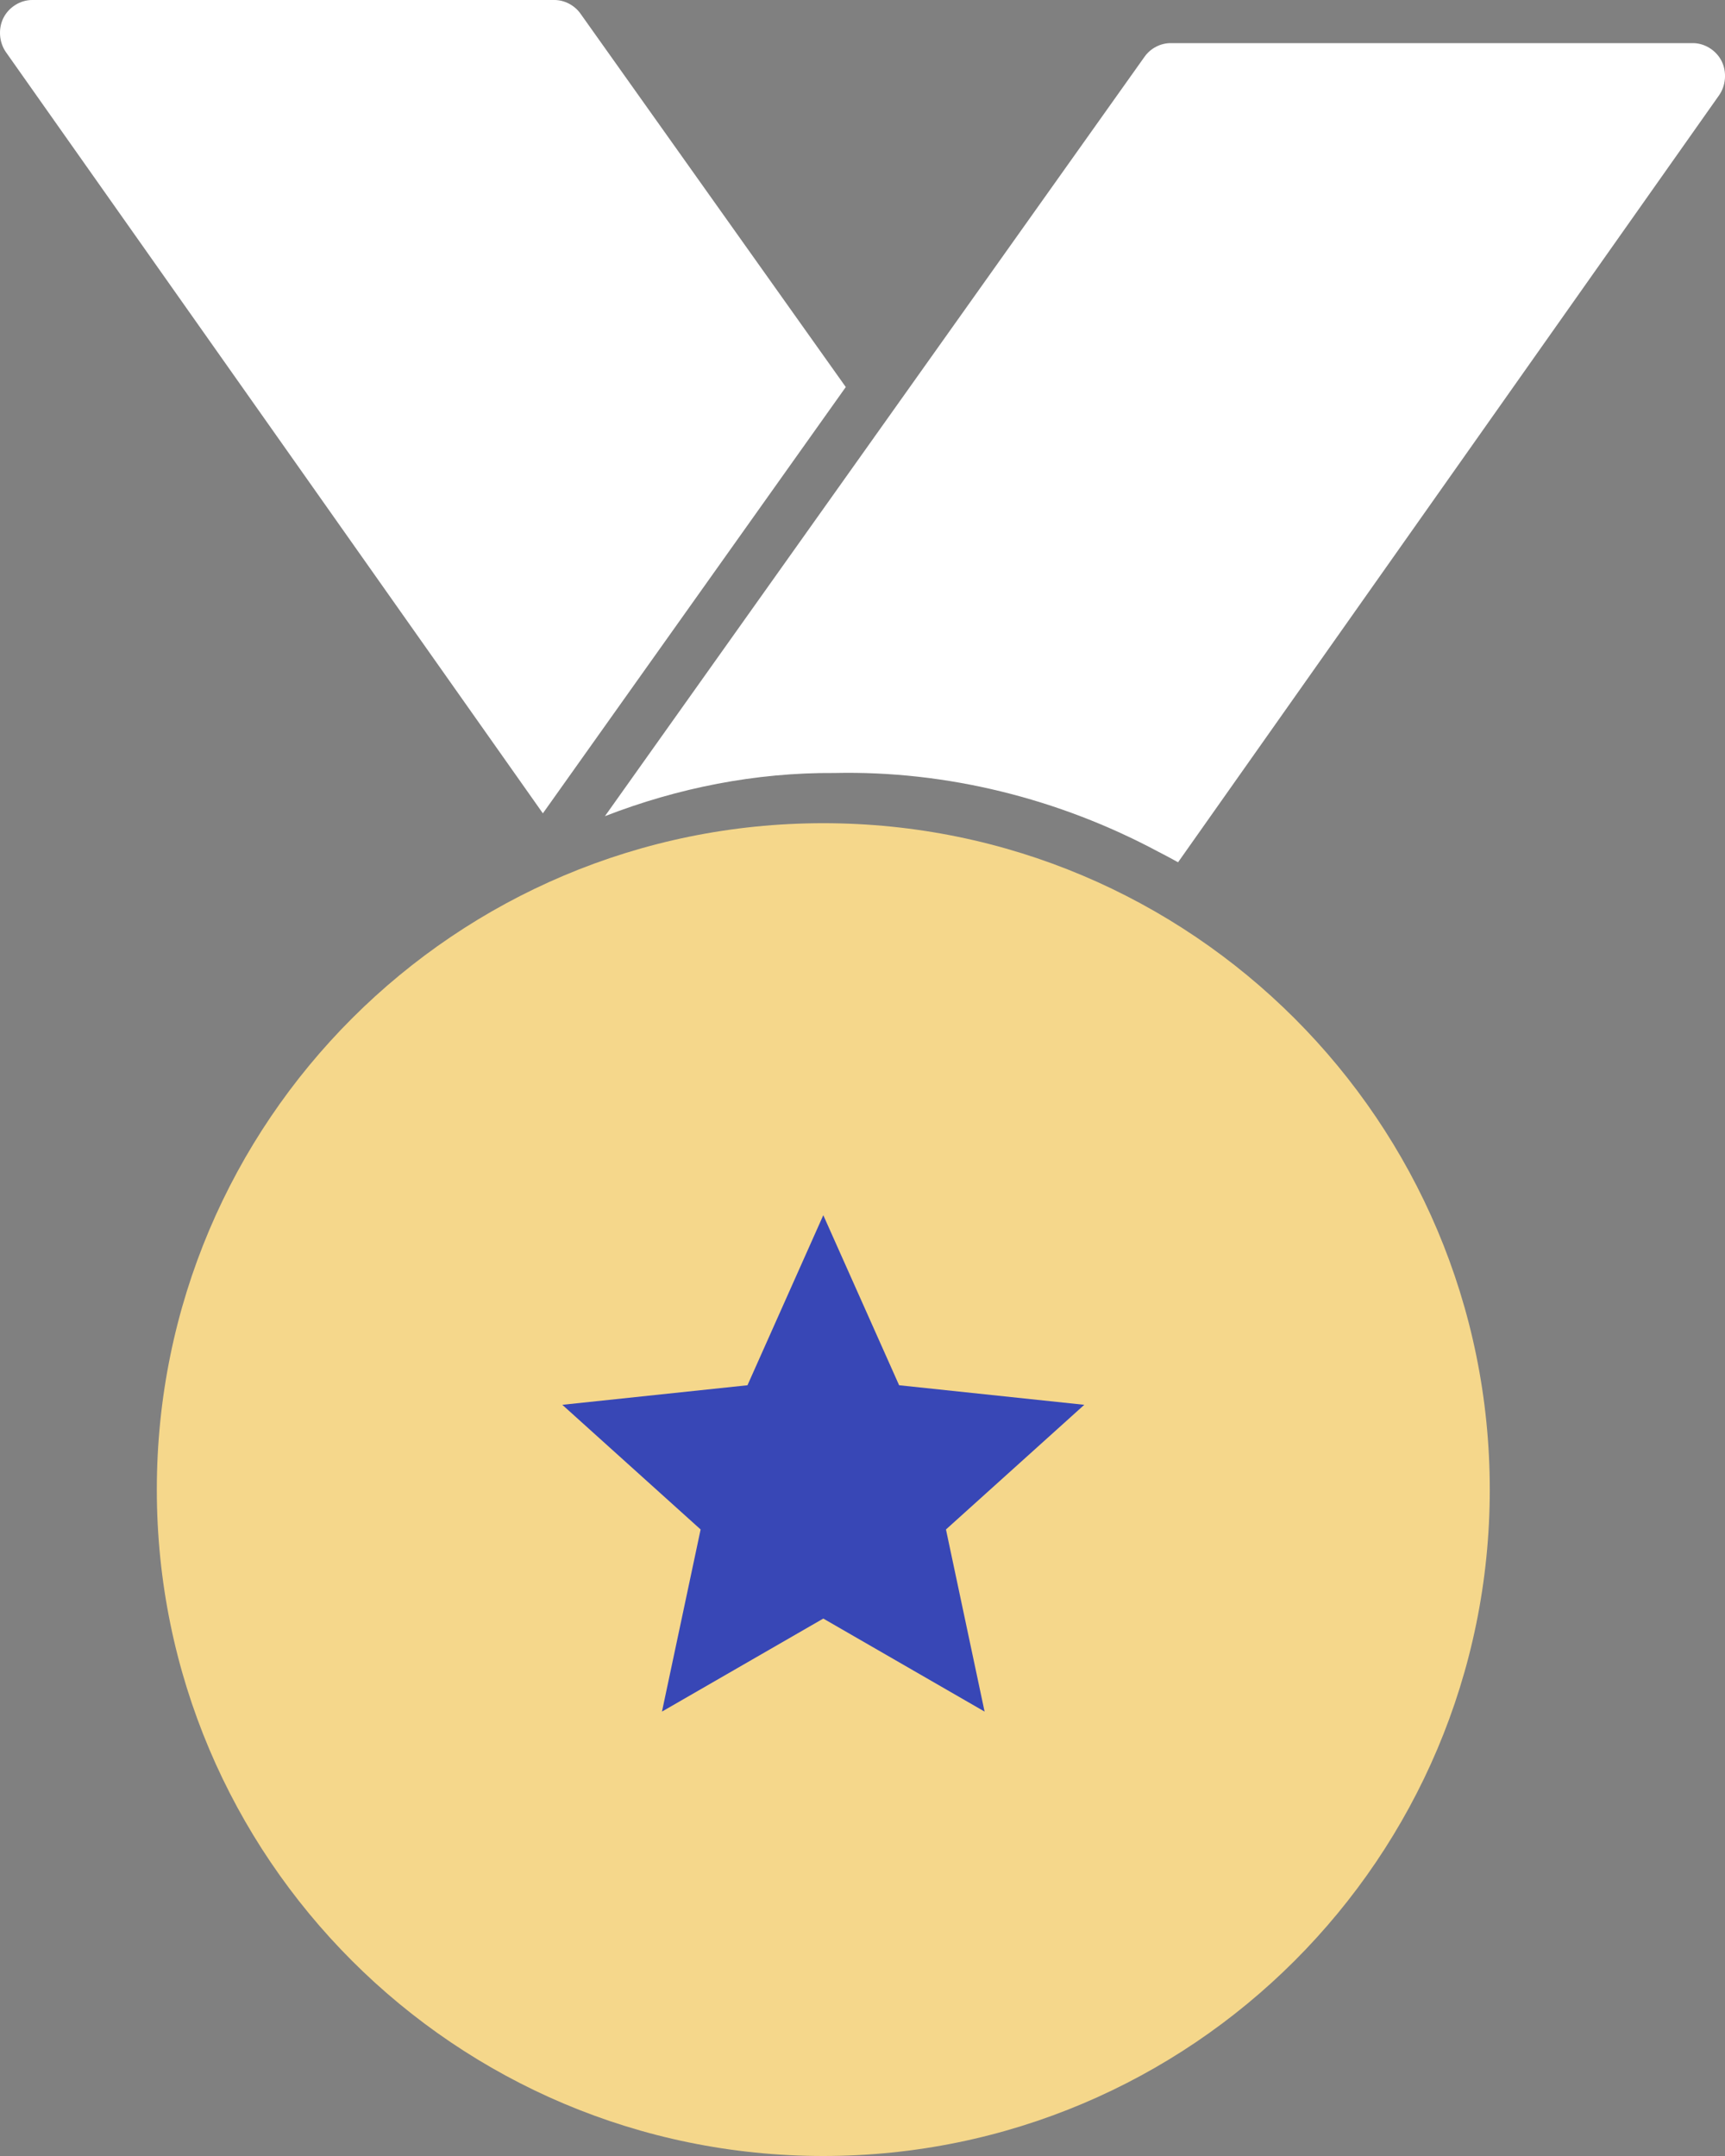
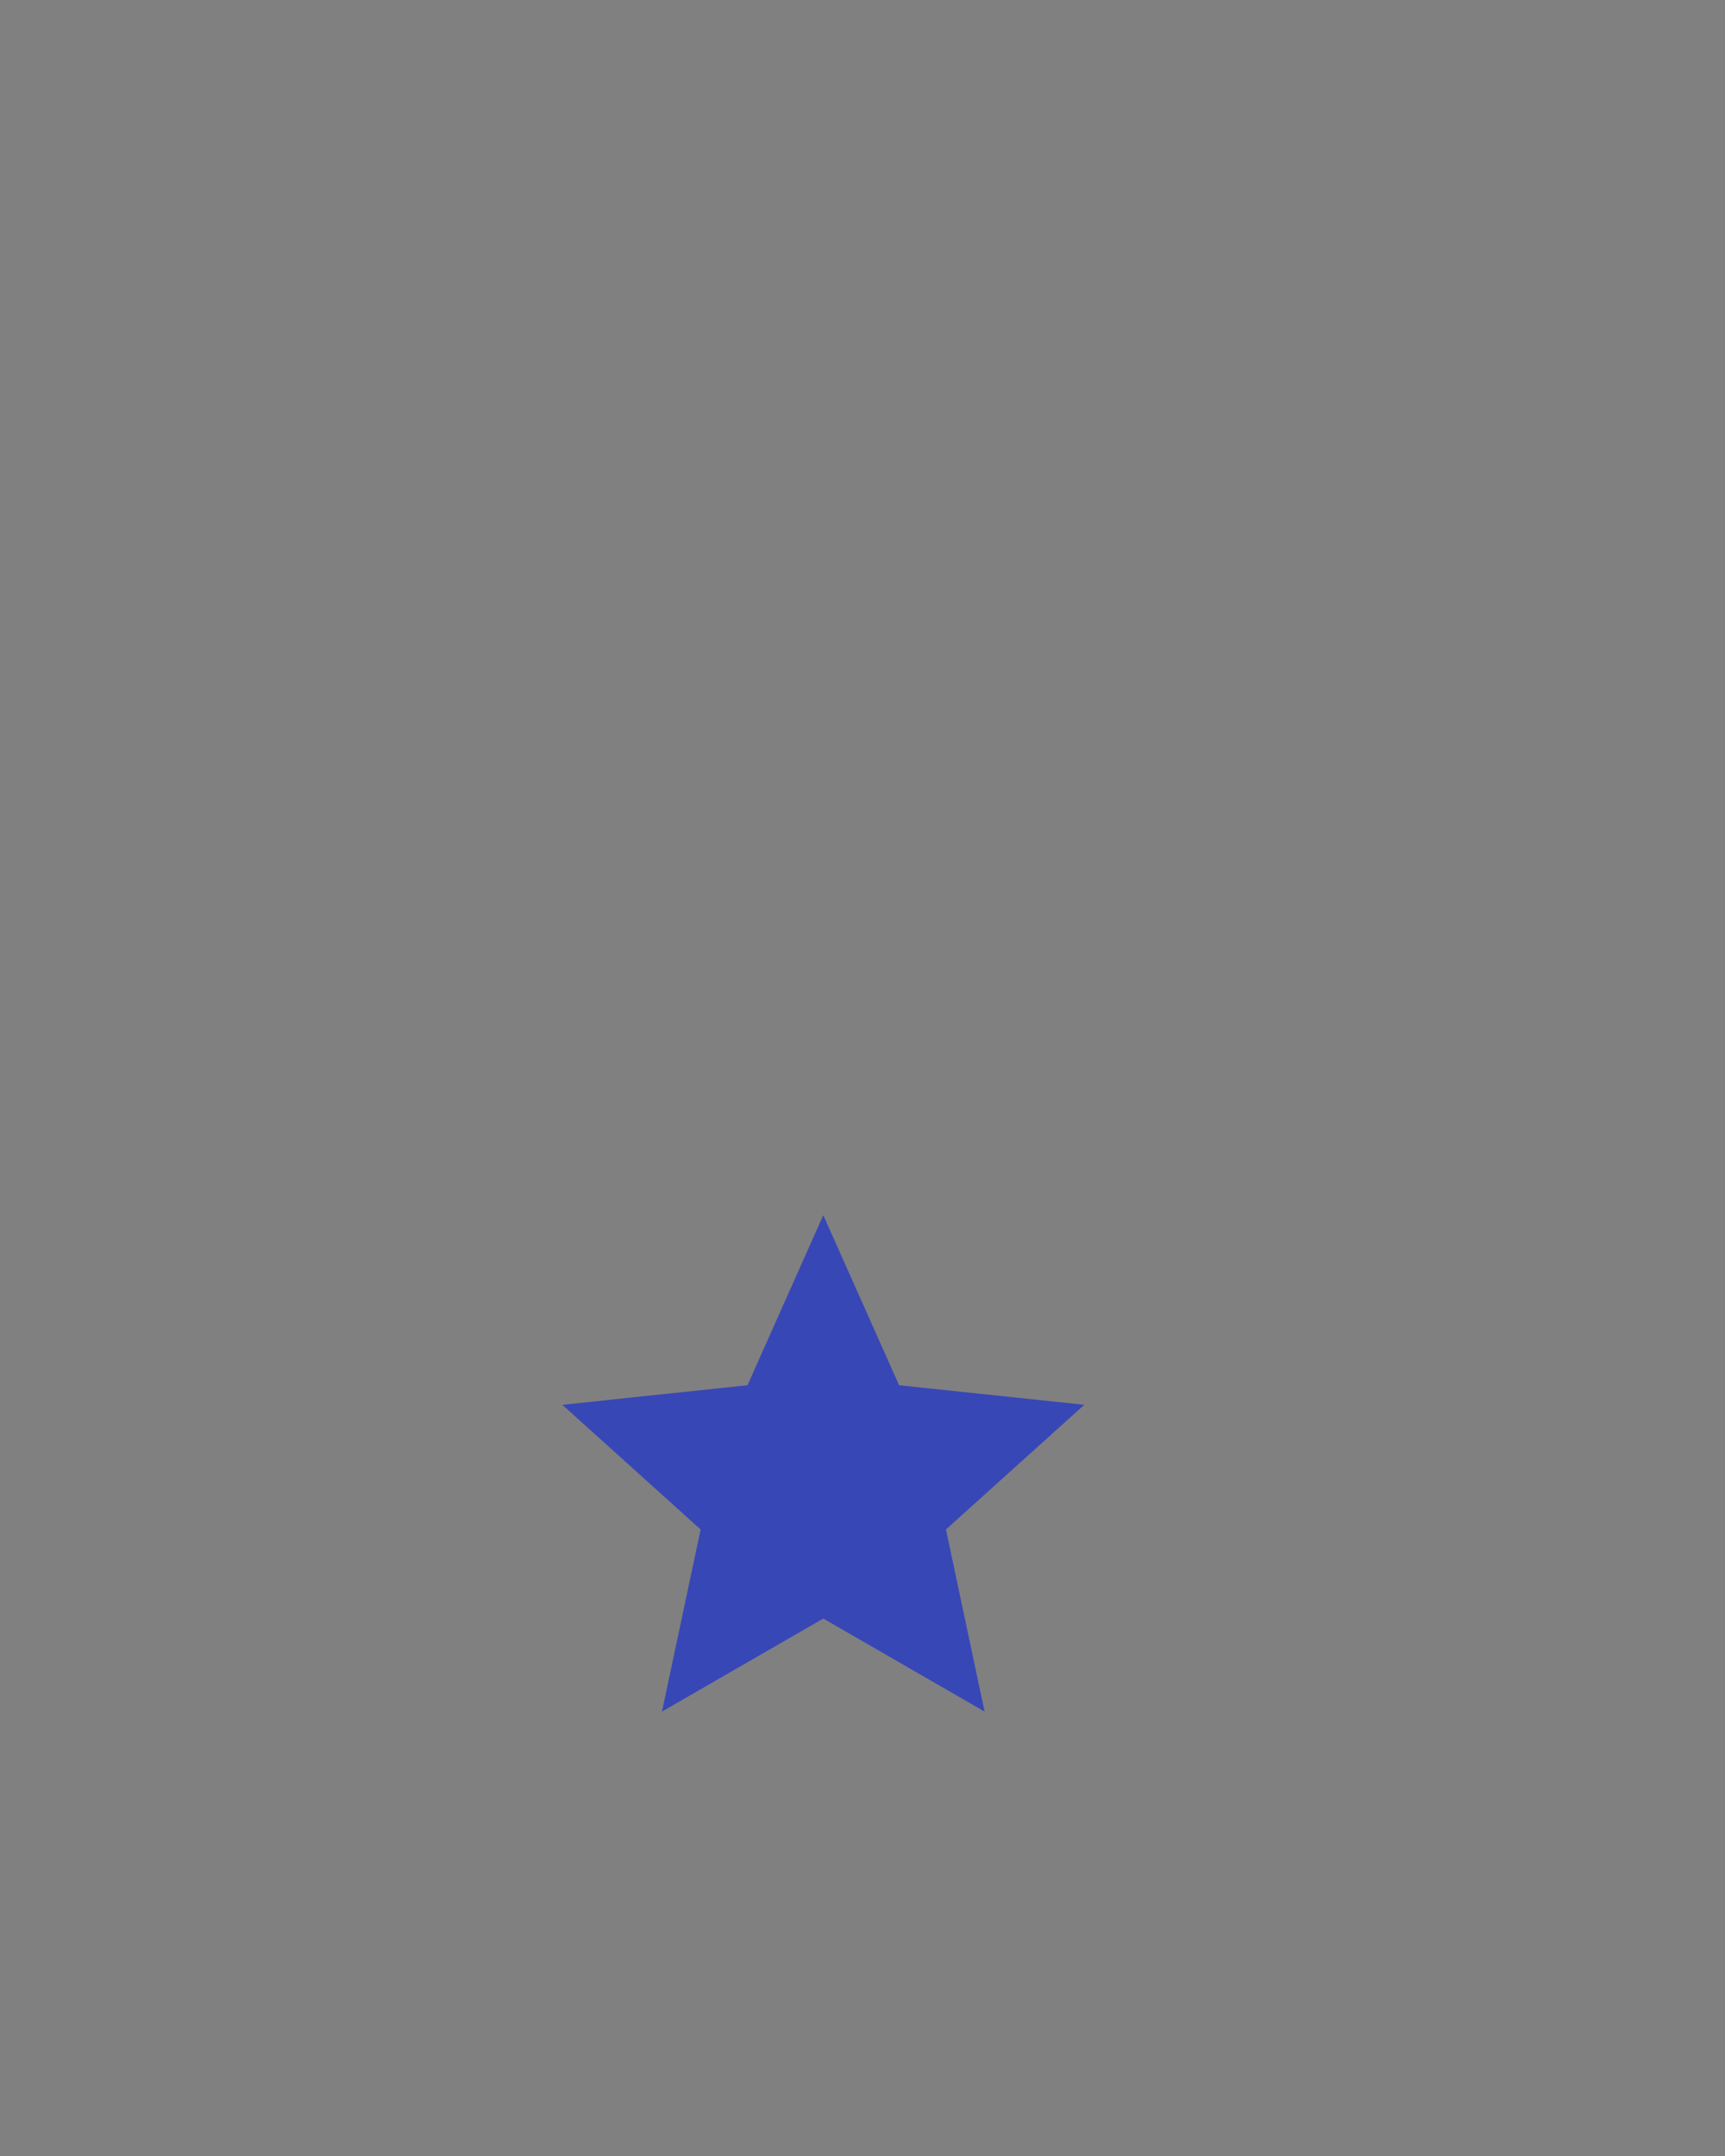
<svg xmlns="http://www.w3.org/2000/svg" xmlns:xlink="http://www.w3.org/1999/xlink" width="44" height="55" viewBox="0 0 44 55" version="1.1">
  <rect x="0" y="0" width="44" height="55" fill="#808080" stroke="none" />
  <title> b-1</title>
  <desc>Created using Figma</desc>
  <g id="Canvas" transform="translate(-5532 -15576)">
    <g id="icons / b-1">
      <g id="Group">
        <g id="Ellipse">
          <use xlink:href="#path0_fill" transform="translate(5536 15597)" fill="#F5D78B" />
        </g>
        <g id="Group">
          <g id="path13071-9">
            <use xlink:href="#path1_fill" transform="matrix(0.8 0 0 0.8 5532 15576)" fill="#FFFFFF" />
          </g>
          <g id="path13081-1">
            <use xlink:href="#path2_fill" transform="matrix(0.8 0 0 0.8 5547.43 15577.1)" fill="#FFFFFF" />
          </g>
        </g>
        <g id="Star">
          <use xlink:href="#path3_fill" transform="translate(5546 15607)" fill="#3847B6" />
        </g>
      </g>
    </g>
  </g>
  <defs>
-     <path id="path0_fill" d="M 34 17C 34 26.389 26.389 34 17 34C 7.611 34 0 26.389 0 17C 0 7.611 7.611 0 17 0C 26.389 0 34 7.611 34 17Z" />
-     <path id="path1_fill" d="M 1.026 2.73495e-05C 0.65 -0.001 0.281 0.229 0.109 0.572C -0.063 0.915 -0.029 1.355 0.192 1.667L 17.309 25.936L 26.967 12.342L 18.505 0.431C 18.314 0.164 17.994 -0.002 17.671 2.73495e-05L 1.026 2.73495e-05Z" />
-     <path id="path2_fill" d="M 18.042 2.79198e-05C 17.718 -0.002 17.398 0.164 17.208 0.431L -3.08973e-05 24.651C 2.324 23.749 4.802 23.256 7.321 23.274C 10.897 23.194 14.474 24.09 17.633 25.779C 17.848 25.888 18.063 26.004 18.274 26.121L 35.521 1.667C 35.742 1.355 35.776 0.915 35.604 0.572C 35.432 0.229 35.063 -0.001 34.687 2.79198e-05L 18.042 2.79198e-05Z" />
    <path id="path3_fill" d="M 7 0L 8.934 4.338L 13.657 4.837L 10.129 8.017L 11.114 12.663L 7 10.29L 2.885 12.663L 3.871 8.017L 0.343 4.837L 5.066 4.338L 7 0Z" />
  </defs>
</svg>